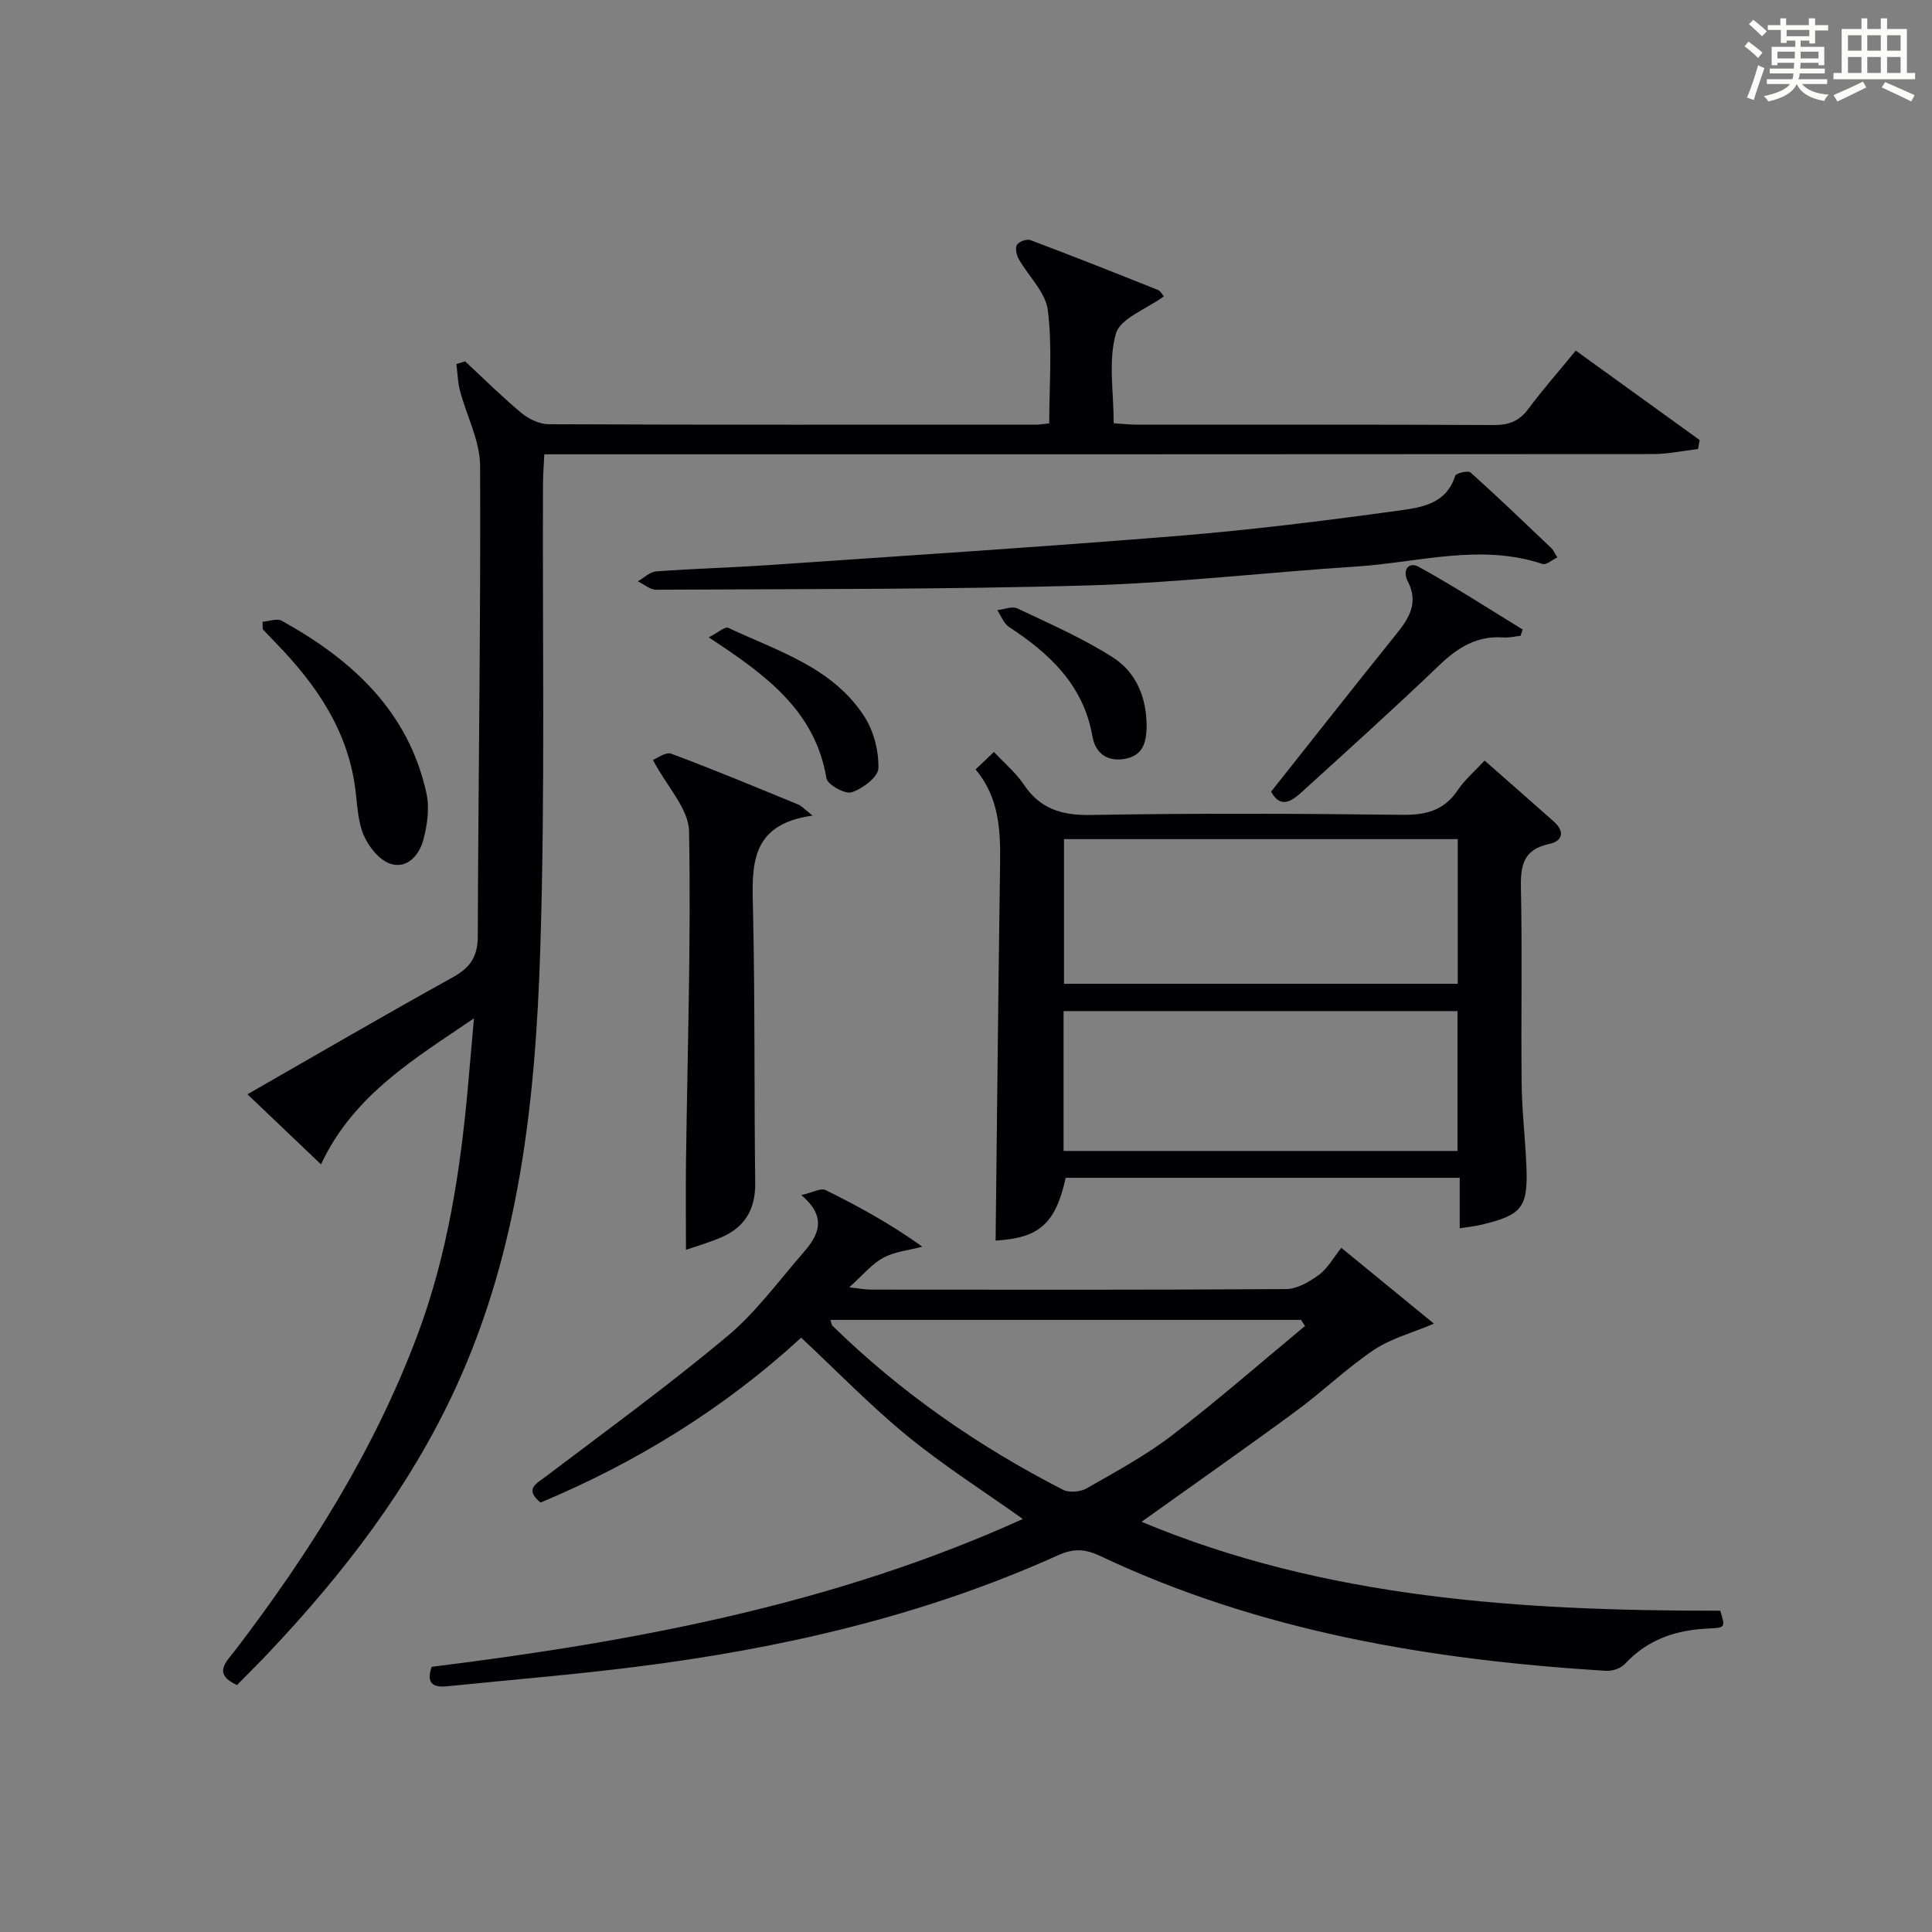
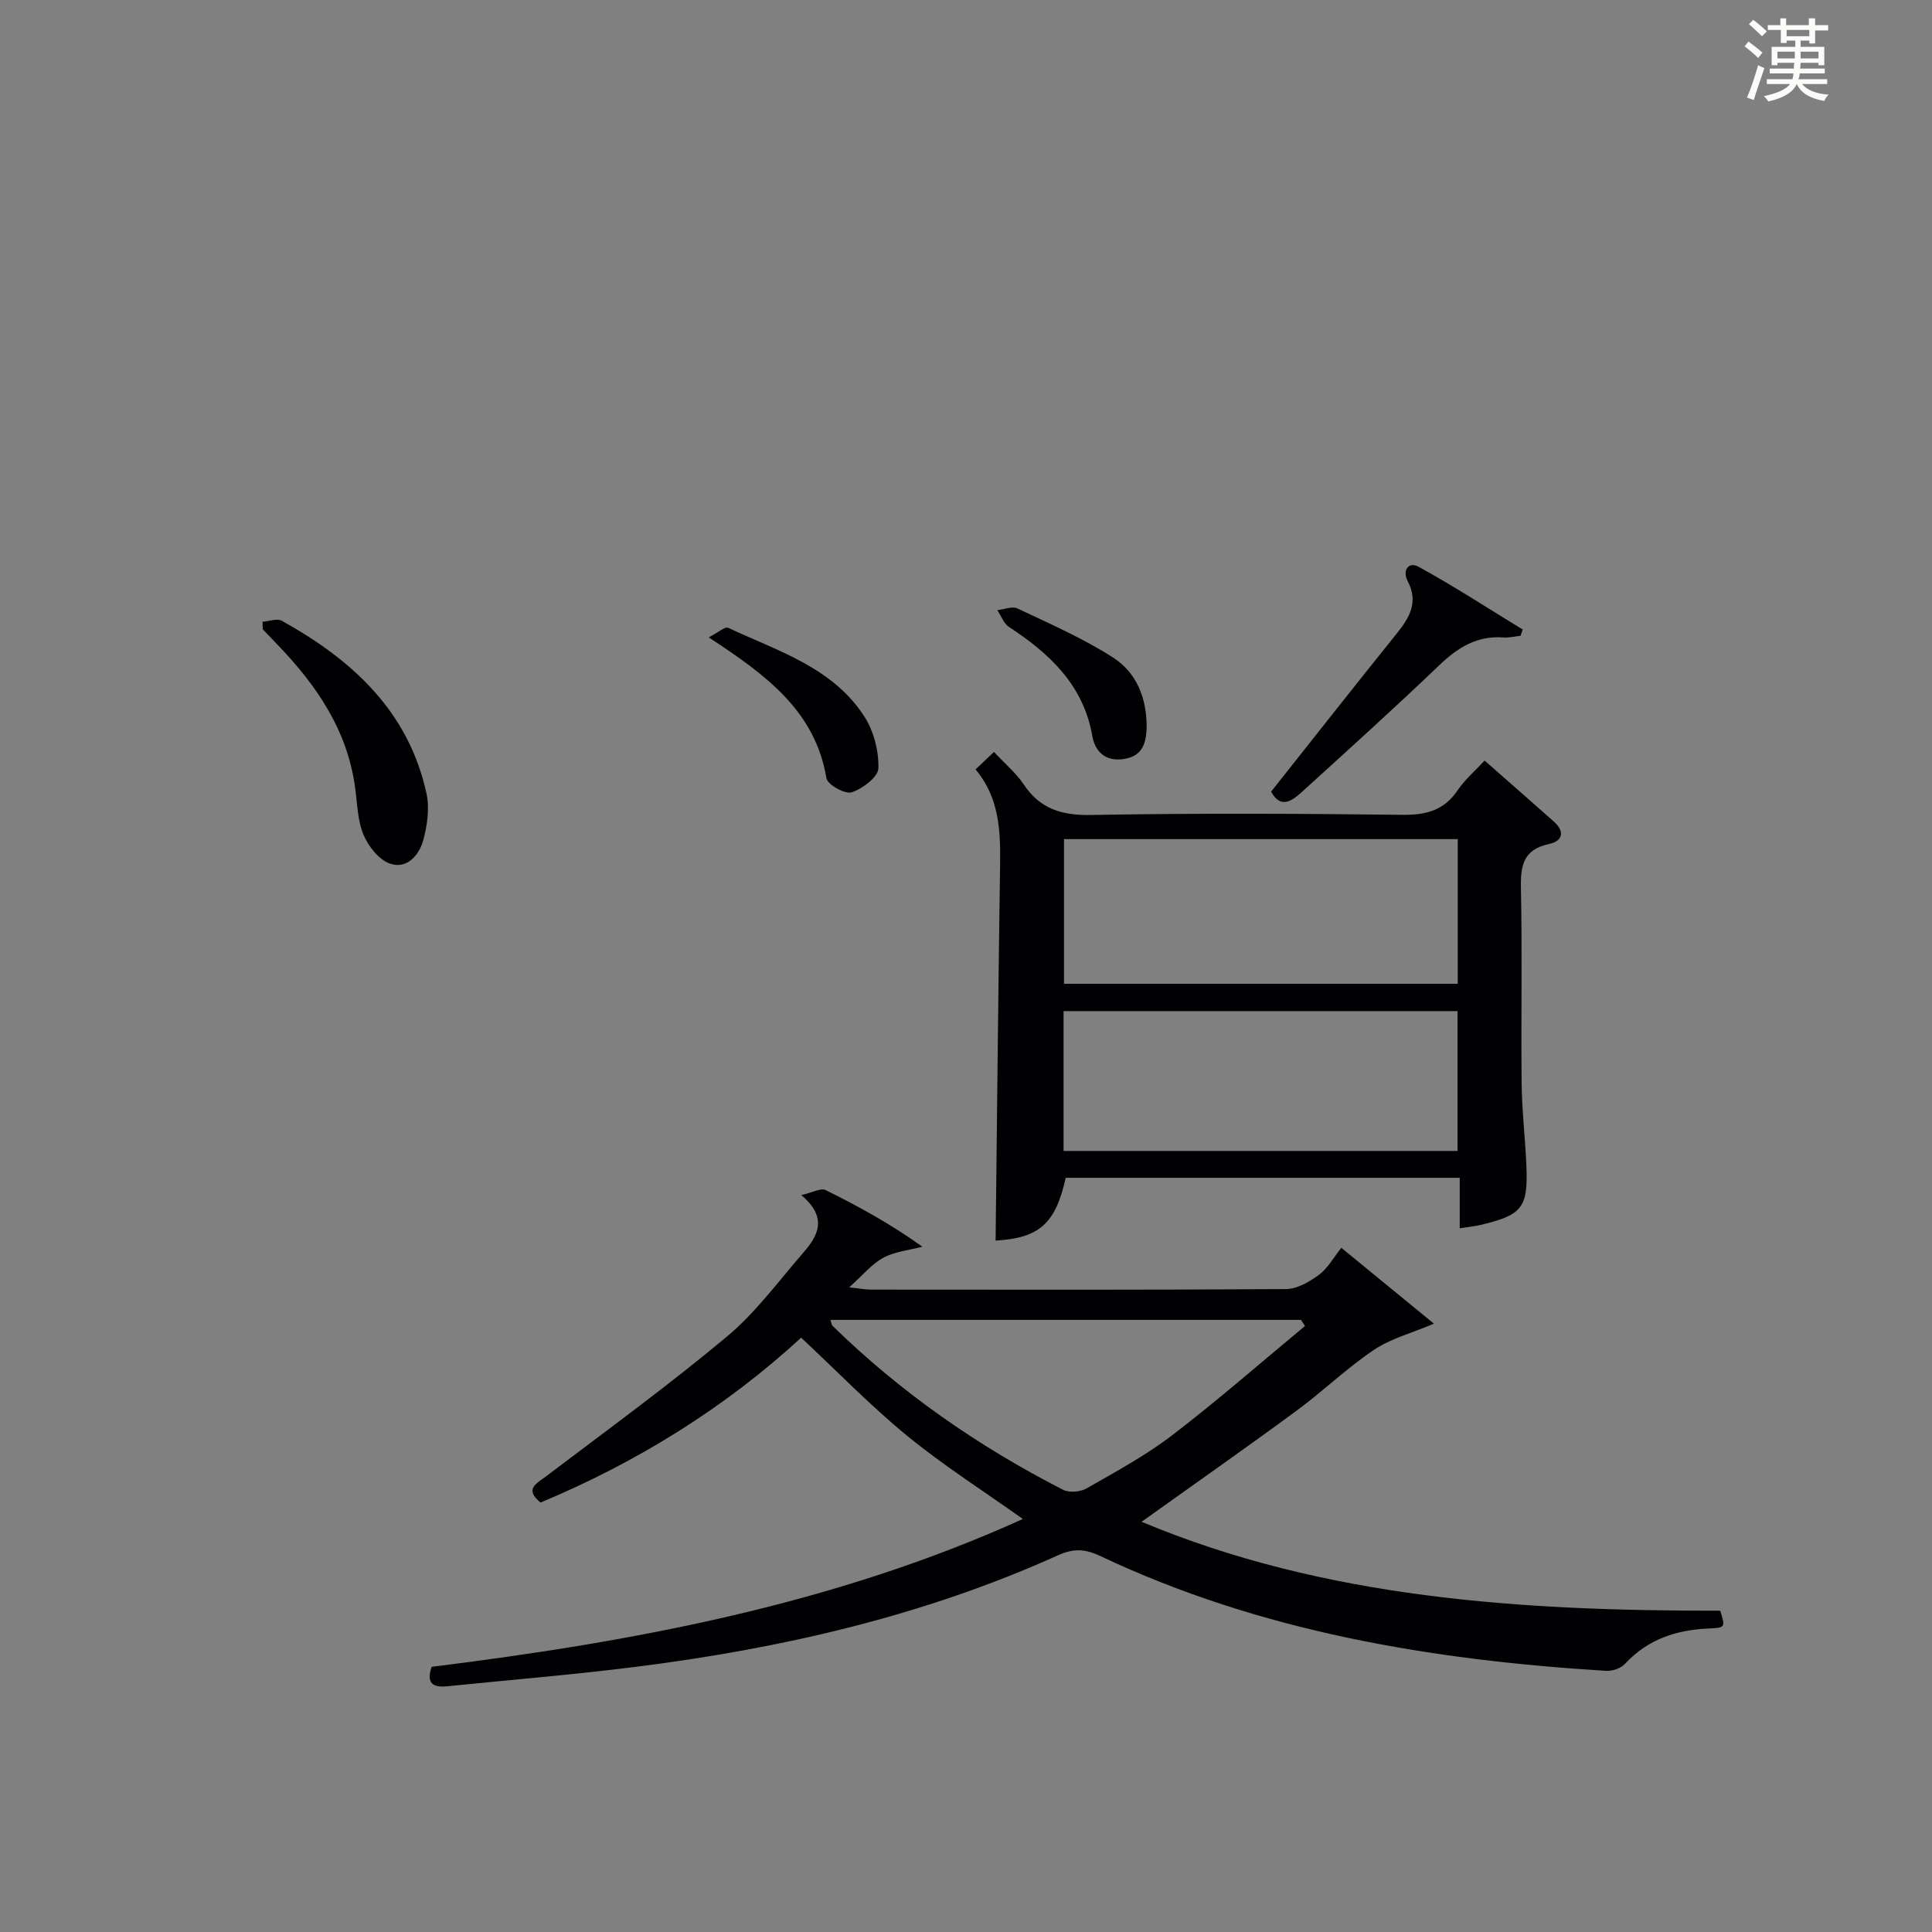
<svg xmlns="http://www.w3.org/2000/svg" version="1.1" id="漢_ZDIC_典" x="0px" y="0px" viewBox="0 0 400 400" style="enable-background:new 0 0 400 400;" xml:space="preserve">
  <rect x="0" y="0" width="400" height="400" fill="#808080" stroke="none" />
  <style type="text/css">
	.st1{fill:#010104;}
	.st0{fill:#fbfcfa;}
</style>
  <g>
    <path class="st0" d="M361.2,9.6l0.8-1c0.9,0.7,1.9,1.4,2.9,2.3L364,12C363,11,362,10.2,361.2,9.6z M361.7,20.2   c0.9-2.1,1.6-4.3,2.3-6.7c0.4,0.2,0.8,0.4,1.3,0.6c-0.7,2.1-1.5,4.3-2.2,6.6L361.7,20.2z M362.1,5l0.9-0.9c1,0.8,2,1.6,2.8,2.4   l-1,1C363.9,6.6,363,5.8,362.1,5z M374.6,3.8h1.2v1.4h2.7v1.1h-2.7v2.7h-1.2V8.4h-1.8v1.3h4.9v3.8h-1.2v-0.5h-3.7   c0,0.4-0.1,0.9-0.1,1.2h5.1v1h-5.2c0,0.5-0.1,0.9-0.3,1.2h6v1h-5.2c1.1,1.3,2.9,2,5.5,2.2c-0.4,0.4-0.7,0.8-0.9,1.3   c-2.9-0.5-4.8-1.6-5.7-3.5H372c-0.8,1.7-2.7,2.9-5.9,3.6c-0.2-0.4-0.6-0.8-0.9-1.1c2.8-0.6,4.6-1.4,5.4-2.5h-4.8v-1h5.3   c0.1-0.3,0.2-0.7,0.2-1.2h-4.9v-1h5c0-0.4,0-0.8,0.1-1.2H368v0.5h-1.2V9.7h4.9V8.4h-1.8v0.5h-1.2V6.2H366V5.2h2.6V3.8h1.2v1.4h4.7   V3.8z M368,12.1h3.6c0-0.4,0-0.9,0-1.4H368V12.1z M369.9,7.5h4.7V6.2h-4.7V7.5z M376.5,10.7h-3.7c0,0.5,0,1,0,1.4h3.7V10.7z" />
-     <path class="st0" d="M385.3,3.8h1.3V6h2.8V3.8h1.3V6h4.1v9.1h1.7v1.3h-16.9v-1.3h1.7V6h4.1V3.8z M385.7,16.9l0.7,1.2   c-1.8,0.9-3.8,1.9-6,2.9c-0.2-0.4-0.5-0.8-0.8-1.3C381.9,18.7,383.9,17.8,385.7,16.9z M382.6,10.5h2.8V7.3h-2.8V10.5z M382.6,15.1   h2.8v-3.3h-2.8V15.1z M386.6,10.5h2.8V7.3h-2.8V10.5z M386.6,15.1h2.8v-3.3h-2.8V15.1z M390.3,17c2.1,0.9,4.1,1.8,6.1,2.7l-0.7,1.3   c-2.2-1.1-4.2-2-6.1-2.9L390.3,17z M393.5,7.3h-2.8v3.2h2.8V7.3z M390.7,15.1h2.8v-3.3h-2.8V15.1z" />
-     <path class="st1" d="M98.13,210.84c-12.27,8.36-24.91,15.79-31.67,30.23c-5.21-4.96-10.06-9.59-15.23-14.51c14.43-8.26,28.34-16.38,42.44-24.18   c3.62-2,5.24-4.24,5.25-8.51c0.1-32.47,0.62-64.94,0.48-97.41c-0.02-5.2-2.8-10.36-4.17-15.58c-0.47-1.78-0.5-3.67-0.74-5.51   c0.6-0.19,1.21-0.37,1.81-0.56c3.85,3.58,7.59,7.31,11.63,10.67c1.51,1.26,3.74,2.34,5.64,2.35c33.66,0.14,67.32,0.1,100.98,0.09   c0.8,0,1.61-0.16,2.68-0.27c0-7.92,0.67-15.77-0.29-23.43c-0.46-3.72-4.02-7.03-6.03-10.61c-0.46-0.83-0.77-2.26-0.36-2.92   c0.42-0.67,2.02-1.27,2.76-0.99c8.85,3.33,17.65,6.82,26.43,10.33c0.52,0.21,0.85,0.9,1.23,1.33c-3.57,2.61-9.03,4.53-9.94,7.73   c-1.61,5.67-0.45,12.12-0.45,18.54c1.81,0.11,3.25,0.28,4.69,0.29c24.66,0.02,49.32-0.05,73.98,0.08c3.13,0.02,5.28-0.79,7.17-3.33   c2.97-4,6.27-7.74,9.83-12.08c8.65,6.25,17.15,12.38,25.65,18.52c-0.11,0.62-0.22,1.24-0.34,1.85c-3.11,0.37-6.22,1.05-9.33,1.05   c-74.32,0.06-148.63,0.05-222.95,0.05c-1.99,0-3.98,0-6.58,0c-0.1,2.14-0.27,4.05-0.28,5.97c-0.13,32.15,0.46,64.33-0.56,96.46   c-0.99,31.1-4.25,62.02-17.53,90.88c-9.51,20.65-23.17,38.35-38.66,54.76c-2.16,2.29-4.41,4.5-6.61,6.74   c-5.13-2.34-2.17-4.84-0.35-7.22c15.3-20.04,28.66-41.21,37.6-64.93c6.38-16.92,9.07-34.6,10.64-52.5   C97.34,219.76,97.74,215.3,98.13,210.84z" />
    <path class="st1" d="M89.37,345.1c41.93-5.22,83.28-12.89,122.4-30.61c-8.18-5.82-16.42-11.06-23.93-17.2c-7.57-6.2-14.42-13.28-21.97-20.34   c-15.67,14.42-33.89,25.76-53.96,34.14c-3.36-2.79-0.95-3.85,1.17-5.45c12.58-9.53,25.36-18.84,37.46-28.95   c5.94-4.96,10.63-11.42,15.76-17.32c3.03-3.48,5.18-7.23-0.4-11.94c2.35-0.53,4.04-1.52,5.02-1.04c6.8,3.35,13.45,7,20.05,11.73   c-2.71,0.71-5.66,0.98-8.06,2.27c-2.4,1.28-4.24,3.59-7.09,6.13c2.12,0.24,3.3,0.48,4.48,0.48c28.66,0.02,57.32,0.08,85.97-0.11   c2.3-0.02,4.85-1.51,6.81-2.96c1.82-1.34,3-3.55,4.63-5.58c6.79,5.56,12.77,10.45,19.17,15.7c-4.56,1.94-8.93,3.07-12.46,5.45   c-5.63,3.79-10.57,8.6-16.06,12.63c-10.54,7.75-21.27,15.26-32.01,22.94c37.97,15.9,78.61,18.45,119.81,18.41   c1.06,3.42,1.07,3.54-2.33,3.68c-6.74,0.28-12.68,2.22-17.41,7.34c-0.85,0.92-2.61,1.51-3.9,1.43   c-36.19-2.24-71.58-8.1-104.71-23.77c-3.11-1.47-5.5-1.63-8.75-0.16c-27.93,12.61-57.47,19.35-87.73,23.14   c-12.85,1.61-25.77,2.66-38.66,3.98C89.75,349.42,88.16,348.64,89.37,345.1z M171.94,273.27c0.21,0.65,0.22,1.03,0.42,1.22   c14.13,13.82,30.18,24.96,47.73,33.95c1.28,0.66,3.61,0.45,4.91-0.3c6.04-3.46,12.24-6.81,17.74-11.03   c9.4-7.2,18.33-15.02,27.45-22.58c-0.28-0.42-0.56-0.84-0.83-1.26C237,273.27,204.64,273.27,171.94,273.27z" />
    <path class="st1" d="M205.79,155.68c2.36,2.53,4.6,4.39,6.14,6.7c3.41,5.11,7.88,6.46,13.94,6.35c21.48-0.38,42.98-0.29,64.47-0.03   c4.91,0.06,8.63-0.9,11.46-5.1c1.46-2.16,3.52-3.92,5.57-6.13c4.91,4.32,9.65,8.45,14.34,12.63c2.34,2.09,1.83,4.05-1.02,4.65   c-5.28,1.13-5.9,4.42-5.8,9.12c0.29,13.49,0,26.99,0.15,40.48c0.06,5.64,0.74,11.28,0.98,16.93c0.36,8.75-0.83,10.26-9.4,12.31   c-1.27,0.31-2.59,0.42-4.4,0.71c0-3.54,0-6.77,0-10.45c-27.5,0-54.53,0-81.58,0c-2.1,9.54-5.51,12.48-14.51,13   c0.29-25.03,0.53-50.1,0.89-75.16c0.11-7.86,0.55-15.71-5.04-22.39C203.39,157.97,204.43,156.97,205.79,155.68z M301.81,173.73   c-27.23,0-54.28,0-81.52,0c0,10.13,0,20.01,0,29.95c27.32,0,54.35,0,81.52,0C301.81,193.58,301.81,183.81,301.81,173.73z    M301.77,209.34c-27.42,0-54.45,0-81.57,0c0,9.77,0,19.21,0,28.95c27.25,0,54.3,0,81.57,0   C301.77,228.58,301.77,219.14,301.77,209.34z" />
-     <path class="st1" d="M322.44,115.41c-1.12,0.52-2.31,1.61-3.06,1.36c-12.92-4.31-25.71-0.31-38.52,0.52c-18.56,1.2-37.08,3.38-55.66,3.92   c-29.76,0.85-59.55,0.72-89.33,0.89c-1.27,0.01-2.55-1.14-3.82-1.75c1.27-0.71,2.51-1.96,3.82-2.05c7.78-0.58,15.6-0.78,23.39-1.31   c28.17-1.94,56.36-3.75,84.5-6.03c15.2-1.24,30.36-3.12,45.46-5.2c4.7-0.65,10.17-1.2,12.06-7.26c0.17-0.54,2.67-1.13,3.18-0.68   c5.69,5.1,11.2,10.4,16.74,15.67C321.55,113.8,321.74,114.3,322.44,115.41z" />
-     <path class="st1" d="M168.24,168.86c-13.14,1.82-12.55,10.51-12.34,19.59c0.43,18.82,0.22,37.66,0.46,56.49c0.07,5.55-2.25,9.25-7.23,11.33   c-2.44,1.02-4.99,1.76-7.11,2.49c0-6.15-0.07-12.2,0.01-18.25c0.3-22.81,1.05-45.63,0.63-68.42c-0.09-4.63-4.53-9.17-7.48-14.74   c0.7-0.26,2.62-1.74,3.82-1.29c8.86,3.29,17.58,6.95,26.34,10.54C165.9,166.81,166.34,167.36,168.24,168.86z" />
    <path class="st1" d="M54.36,128.73c1.34-0.1,2.98-0.75,3.97-0.21c14.53,8.06,26.23,18.68,29.96,35.72c0.67,3.04,0.18,6.57-0.64,9.64   c-0.84,3.16-3.38,6.13-6.89,4.93c-2.29-0.78-4.48-3.56-5.49-5.96c-1.25-2.97-1.29-6.46-1.74-9.74   c-1.6-11.92-7.98-21.22-16.06-29.62c-1.03-1.07-2.05-2.14-3.07-3.21C54.38,129.76,54.37,129.24,54.36,128.73z" />
    <path class="st1" d="M263.17,163.9c8.71-10.98,17.32-21.94,26.06-32.8c2.65-3.29,4.47-6.47,2.22-10.77c-1.16-2.23,0.16-4.15,2.29-2.97   c7.33,4.03,14.37,8.61,21.52,12.98c-0.15,0.43-0.3,0.86-0.45,1.3c-1.18,0.12-2.38,0.42-3.55,0.34c-5.43-0.4-9.4,2.05-13.22,5.7   c-9.36,8.96-18.99,17.64-28.58,26.36C267.43,165.87,265.1,167.49,263.17,163.9z" />
    <path class="st1" d="M146.73,131.96c1.97-1.01,3.38-2.29,4.04-1.98c10.28,4.84,21.7,8.2,28.25,18.47c1.91,3,2.94,7.09,2.84,10.63   c-0.05,1.79-3.28,4.22-5.54,4.96c-1.35,0.44-4.99-1.58-5.21-2.9C168.78,147.2,158.66,139.78,146.73,131.96z" />
    <path class="st1" d="M237.4,150.75c-0.14,2.8-0.63,5.82-4.81,6.41c-3.78,0.53-5.88-1.59-6.43-4.75c-1.86-10.61-8.84-17.08-17.26-22.61   c-1.1-0.72-1.63-2.3-2.42-3.48c1.41-0.15,3.08-0.86,4.17-0.35c6.68,3.17,13.52,6.16,19.73,10.12   C235.16,139.13,237.47,144.31,237.4,150.75z" />
  </g>
</svg>